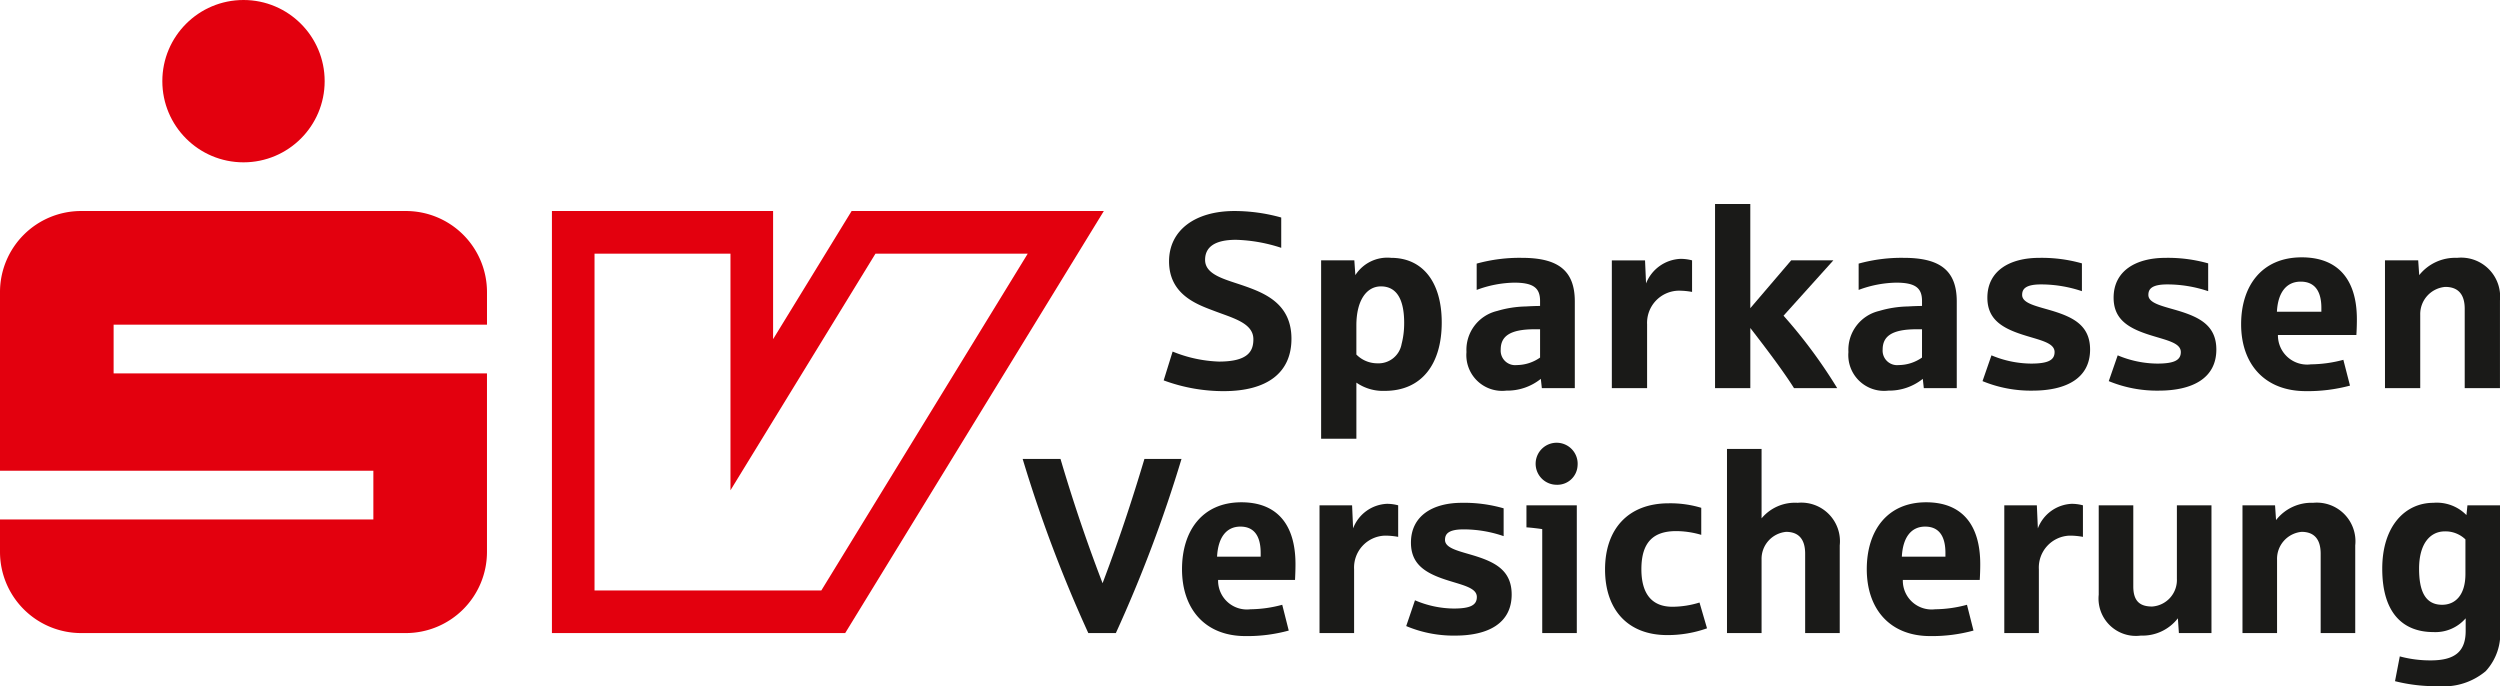
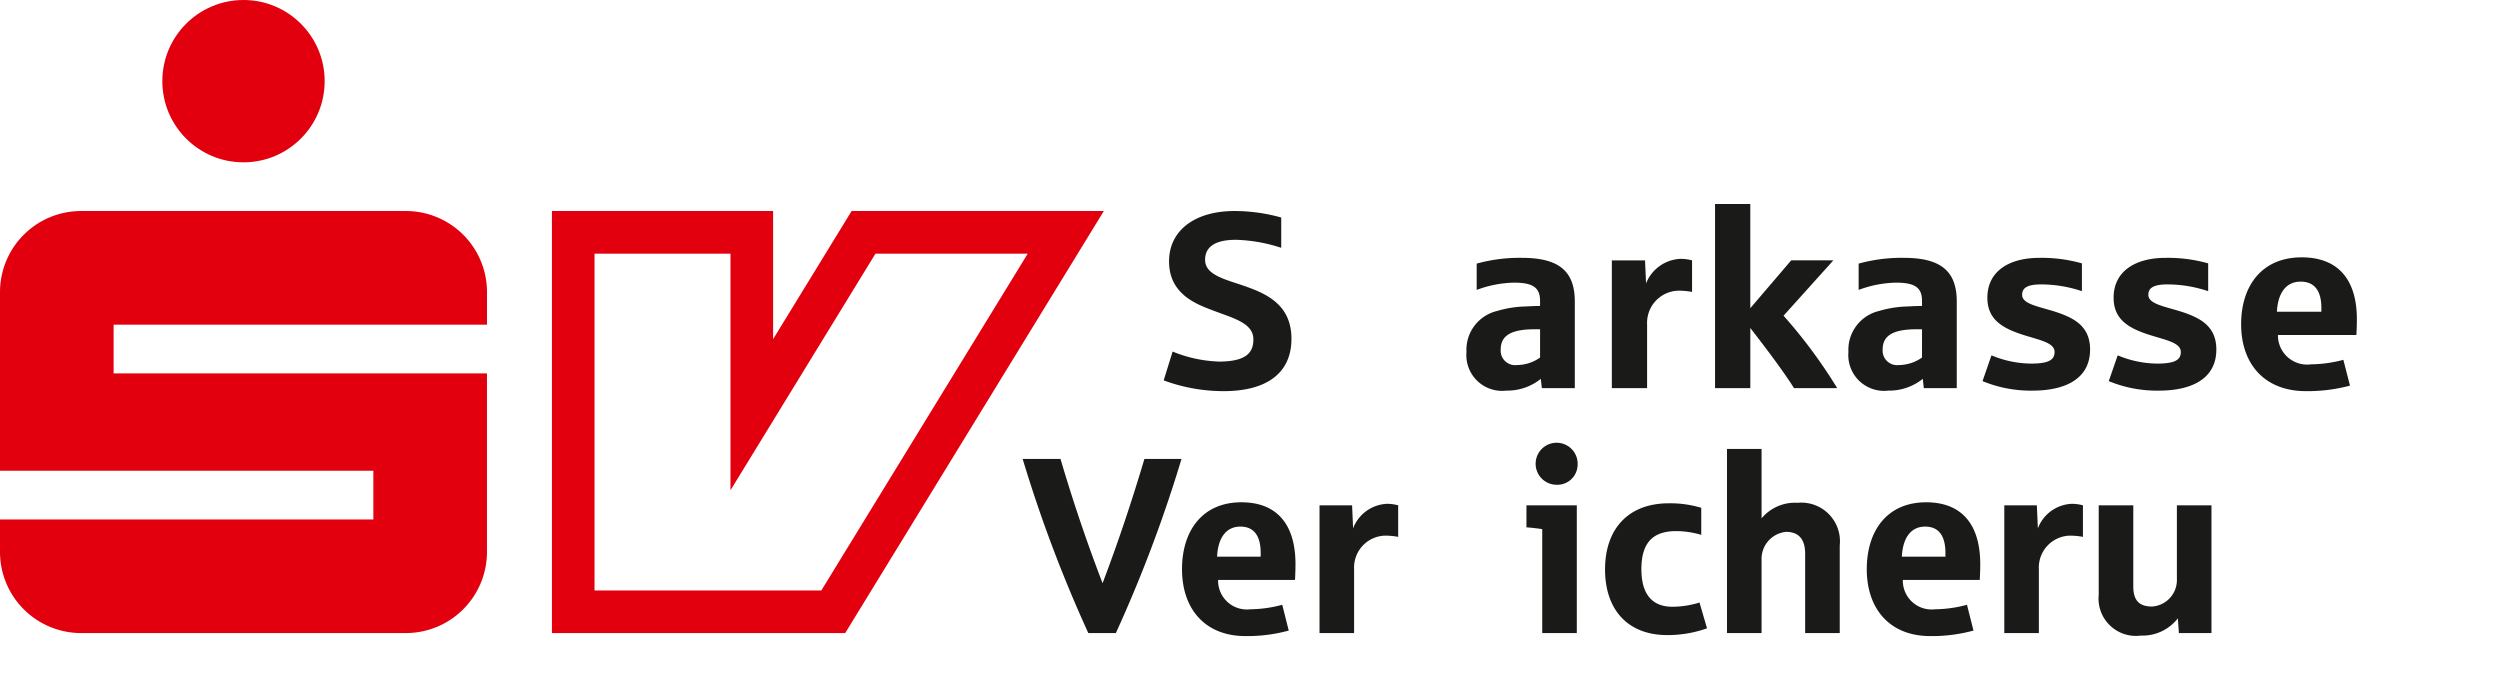
<svg xmlns="http://www.w3.org/2000/svg" viewBox="0 0 184.192 50.556">
  <defs>
    <style>.a{fill:#1a1a18;}.a,.b{fill-rule:evenodd;}.b,.c{fill:#e3000e;}</style>
  </defs>
  <title>SV Versicherung RGB</title>
  <path class="a" d="M297.876,441.836c0-2.547-1.901-3.341-3.483-3.894-1.374-.48-2.88-.794-2.88-1.92,0-.904.659-1.477,2.278-1.477a11.652,11.652,0,0,1,3.332.591v-2.233a12.839,12.839,0,0,0-3.445-.479c-2.88,0-4.82,1.402-4.82,3.71,0,2.418,2.015,3.156,3.238,3.617,1.431.554,2.975.905,2.975,2.123,0,.867-.377,1.643-2.542,1.643a9.881,9.881,0,0,1-3.408-.738l-.659,2.123a12.693,12.693,0,0,0,4.424.793C296.107,445.693,297.876,444.327,297.876,441.836Z" transform="translate(-202.726 -416.877)" />
-   <path class="a" d="M308.948,440.636c0-3.009-1.431-4.762-3.728-4.762a2.798,2.798,0,0,0-2.636,1.274l-.075-1.089h-2.447v13.142h2.598v-4.134a3.428,3.428,0,0,0,2.09.608C307.461,445.675,308.948,443.719,308.948,440.636Zm-2.768.037a6.036,6.036,0,0,1-.189,1.551,1.725,1.725,0,0,1-1.789,1.421,2.166,2.166,0,0,1-1.543-.647v-2.141c0-1.883.771-2.88,1.807-2.88C305.635,437.978,306.181,438.938,306.181,440.673Z" transform="translate(-202.726 -416.877)" />
  <path class="a" d="M318.753,445.473v-6.387c0-2.289-1.242-3.212-3.897-3.212a11.851,11.851,0,0,0-3.333.425v1.938a8.245,8.245,0,0,1,2.768-.535c1.432,0,1.902.406,1.902,1.348v.369c-.283,0-.771.019-1.036.037a7.889,7.889,0,0,0-2.127.332,2.939,2.939,0,0,0-2.259,3.027,2.634,2.634,0,0,0,2.937,2.842,3.956,3.956,0,0,0,2.541-.867l.075.684Zm-2.559-2.252a3.022,3.022,0,0,1-1.713.553,1.067,1.067,0,0,1-1.187-1.143c0-.942.621-1.495,2.504-1.495h.396Z" transform="translate(-202.726 -416.877)" />
  <path class="a" d="M327.392,438.385v-2.326a3.279,3.279,0,0,0-.848-.11,2.857,2.857,0,0,0-2.542,1.809l-.075-1.698h-2.446v9.414h2.598v-4.708a2.368,2.368,0,0,1,2.316-2.473A5.446,5.446,0,0,1,327.392,438.385Z" transform="translate(-202.726 -416.877)" />
  <path class="a" d="M338.085,445.473a37.152,37.152,0,0,0-3.954-5.335l3.671-4.079h-3.107l-3.012,3.525v-7.678H329.085v13.566h2.599V441.042c1.185,1.532,2.429,3.175,3.219,4.431Z" transform="translate(-202.726 -416.877)" />
  <path class="a" d="M346.894,445.473v-6.387c0-2.289-1.243-3.212-3.897-3.212a11.844,11.844,0,0,0-3.332.425v1.938a8.245,8.245,0,0,1,2.768-.535c1.431,0,1.901.406,1.901,1.348v.369c-.282,0-.773.019-1.035.037a7.898,7.898,0,0,0-2.128.332,2.94,2.94,0,0,0-2.259,3.027,2.635,2.635,0,0,0,2.937,2.842,3.966,3.966,0,0,0,2.542-.867l.075.684Zm-2.561-2.252a3.02,3.02,0,0,1-1.714.553,1.068,1.068,0,0,1-1.185-1.143c0-.942.622-1.495,2.504-1.495h.396Z" transform="translate(-202.726 -416.877)" />
  <path class="a" d="M356.717,442.63c0-1.754-1.223-2.362-2.691-2.824-1.205-.369-2.315-.554-2.315-1.199,0-.407.206-.775,1.392-.775a9.453,9.453,0,0,1,3.012.498v-2.049a10.871,10.871,0,0,0-3.144-.406c-2.184,0-3.822.96-3.822,2.935,0,1.532.999,2.197,2.504,2.695,1.281.424,2.448.59,2.448,1.311,0,.591-.471.849-1.732.849a7.67,7.67,0,0,1-2.918-.608l-.659,1.9a9.339,9.339,0,0,0,3.69.701C354.948,445.656,356.717,444.752,356.717,442.63Z" transform="translate(-202.726 -416.877)" />
  <path class="a" d="M366.019,442.63c0-1.754-1.225-2.362-2.692-2.824-1.205-.369-2.316-.554-2.316-1.199,0-.407.206-.775,1.393-.775a9.463,9.463,0,0,1,3.013.498v-2.049a10.882,10.882,0,0,0-3.145-.406c-2.184,0-3.822.96-3.822,2.935,0,1.532.999,2.197,2.504,2.695,1.281.424,2.448.59,2.448,1.311,0,.591-.471.849-1.732.849a7.664,7.664,0,0,1-2.918-.608l-.659,1.9a9.339,9.339,0,0,0,3.69.701C364.248,445.656,366.019,444.752,366.019,442.63Z" transform="translate(-202.726 -416.877)" />
  <path class="a" d="M376.373,440.397c0-2.953-1.412-4.56-4.066-4.56-2.937,0-4.462,2.104-4.462,4.928,0,2.954,1.751,4.929,4.764,4.929a11.971,11.971,0,0,0,3.257-.406l-.489-1.901a9.531,9.531,0,0,1-2.391.333,2.15,2.15,0,0,1-2.429-2.159h5.779C376.355,441.282,376.373,440.82,376.373,440.397Zm-2.616-.554h-3.275c.075-1.44.715-2.216,1.75-2.216.98,0,1.525.628,1.525,1.938Z" transform="translate(-202.726 -416.877)" />
-   <path class="a" d="M386.915,445.473v-6.461a2.874,2.874,0,0,0-3.163-3.138,3.391,3.391,0,0,0-2.786,1.274l-.075-1.089h-2.447v9.414H381.041v-5.408a2.011,2.011,0,0,1,1.846-2.05c.865,0,1.431.462,1.431,1.607v5.852Z" transform="translate(-202.726 -416.877)" />
  <path class="a" d="M289.775,450.692H287.043c-.72,2.399-1.661,5.407-3.083,9.154-1.439-3.747-2.399-6.792-3.1-9.154h-2.787a100.799,100.799,0,0,0,4.836,12.827H284.939A100.95,100.95,0,0,0,289.775,450.692Z" transform="translate(-202.726 -416.877)" />
  <path class="a" d="M298.173,458.443c0-2.953-1.384-4.559-3.986-4.559-2.879,0-4.374,2.104-4.374,4.928,0,2.953,1.717,4.929,4.67,4.929a11.519,11.519,0,0,0,3.193-.406l-.479-1.9a9.225,9.225,0,0,1-2.344.331,2.122,2.122,0,0,1-2.381-2.159h5.667C298.154,459.33,298.173,458.869,298.173,458.443Zm-2.565-.554H292.396c.074-1.438.702-2.214,1.717-2.214.96,0,1.495.627,1.495,1.938Z" transform="translate(-202.726 -416.877)" />
  <path class="a" d="M305.739,456.432v-2.325a3.146,3.146,0,0,0-.83-.11,2.8,2.8,0,0,0-2.491,1.809l-.074-1.698h-2.4v9.413h2.548v-4.707a2.35,2.35,0,0,1,2.271-2.473A5.247,5.247,0,0,1,305.739,456.432Z" transform="translate(-202.726 -416.877)" />
-   <path class="a" d="M314.101,460.677c0-1.753-1.2-2.362-2.64-2.823-1.182-.369-2.271-.554-2.271-1.2,0-.405.203-.774,1.366-.774a9.075,9.075,0,0,1,2.953.498v-2.049a10.469,10.469,0,0,0-3.082-.406c-2.142,0-3.747.96-3.747,2.934,0,1.532.978,2.196,2.455,2.695,1.255.425,2.4.591,2.4,1.31,0,.591-.462.85-1.698.85a7.383,7.383,0,0,1-2.86-.608l-.646,1.9a8.991,8.991,0,0,0,3.618.702C312.365,463.705,314.101,462.8,314.101,460.677Z" transform="translate(-202.726 -416.877)" />
  <path class="a" d="M318.956,451.19a1.548,1.548,0,1,0-1.551,1.403A1.49,1.49,0,0,0,318.956,451.19Zm-.056,12.33v-9.413h-3.71v1.624c.332.018.941.093,1.163.13v7.659Z" transform="translate(-202.726 -416.877)" />
  <path class="a" d="M328.494,463.169l-.554-1.9a6.826,6.826,0,0,1-1.993.312c-1.477,0-2.289-.904-2.289-2.769,0-2.011.905-2.805,2.565-2.805a6.65,6.65,0,0,1,1.846.276V454.291a7.9,7.9,0,0,0-2.399-.332c-2.989,0-4.689,1.901-4.689,4.872,0,2.954,1.662,4.837,4.578,4.837A8.671,8.671,0,0,0,328.494,463.169Z" transform="translate(-202.726 -416.877)" />
  <path class="a" d="M338.272,463.52v-6.46a2.846,2.846,0,0,0-3.101-3.138,3.203,3.203,0,0,0-2.658,1.145v-5.113h-2.548v13.566h2.548v-5.408a1.996,1.996,0,0,1,1.809-2.049c.85,0,1.402.462,1.402,1.606v5.851Z" transform="translate(-202.726 -416.877)" />
  <path class="a" d="M348.624,458.443c0-2.953-1.384-4.559-3.986-4.559-2.88,0-4.374,2.104-4.374,4.928,0,2.953,1.717,4.929,4.67,4.929a11.531,11.531,0,0,0,3.193-.406l-.481-1.9a9.226,9.226,0,0,1-2.345.331,2.122,2.122,0,0,1-2.38-2.159h5.666C348.606,459.33,348.624,458.869,348.624,458.443Zm-2.565-.554h-3.211c.074-1.438.701-2.214,1.717-2.214.959,0,1.494.627,1.494,1.938Z" transform="translate(-202.726 -416.877)" />
  <path class="a" d="M356.19,456.432v-2.325a3.145,3.145,0,0,0-.83-.11,2.802,2.802,0,0,0-2.491,1.809l-.074-1.698h-2.399v9.413h2.547v-4.707a2.35,2.35,0,0,1,2.271-2.473A5.255,5.255,0,0,1,356.19,456.432Z" transform="translate(-202.726 -416.877)" />
  <path class="a" d="M365.66,463.52v-9.413h-2.548v5.408a1.958,1.958,0,0,1-1.827,2.049c-.867,0-1.385-.369-1.385-1.477v-5.981h-2.547v6.589a2.753,2.753,0,0,0,3.102,3.01,3.296,3.296,0,0,0,2.73-1.274l.075,1.089Z" transform="translate(-202.726 -416.877)" />
-   <path class="a" d="M376.252,463.52v-6.46a2.847,2.847,0,0,0-3.102-3.138,3.3,3.3,0,0,0-2.732,1.273l-.074-1.089h-2.399v9.413h2.547v-5.408a1.996,1.996,0,0,1,1.81-2.049c.849,0,1.403.462,1.403,1.606v5.851Z" transform="translate(-202.726 -416.877)" />
-   <path class="a" d="M386.918,463.133v-9.026h-2.399l-.074.72a3.054,3.054,0,0,0-2.437-.904c-2.049,0-3.766,1.68-3.766,4.854,0,3.397,1.643,4.669,3.766,4.669a2.944,2.944,0,0,0,2.381-1.015v.923c0,1.477-.738,2.178-2.566,2.178a8.537,8.537,0,0,1-2.288-.295l-.352,1.827a12.298,12.298,0,0,0,3.212.369,4.817,4.817,0,0,0,3.47-1.107A4.086,4.086,0,0,0,386.918,463.133Zm-2.547-3.969c0,1.551-.739,2.271-1.718,2.271-1.272,0-1.697-1.053-1.697-2.658,0-1.864.83-2.75,1.9-2.75a2.122,2.122,0,0,1,1.515.591Z" transform="translate(-202.726 -416.877)" />
  <path class="b" d="M256.545,452.998V435.565h-10.016v24.817l16.708.001,15.21-24.818H267.228Zm8.926-20.574h18.582l-19.056,31.096h-21.607v-31.096h16.295v9.441Z" transform="translate(-202.726 -416.877)" />
  <circle class="c" cx="17.94" cy="5.98" r="5.98" />
  <path class="c" d="M220.665,422.856" transform="translate(-202.726 -416.877)" />
  <path class="c" d="M232.625,463.52H208.706a5.981,5.981,0,0,1-5.98-5.98v-2.392h27.508v-3.587h-27.508v-13.156a5.975,5.975,0,0,1,5.98-5.981h23.921a5.974,5.974,0,0,1,5.979,5.981v2.393H211.097v3.588H238.605V457.54A5.983,5.983,0,0,1,232.625,463.52Z" transform="translate(-202.726 -416.877)" />
</svg>